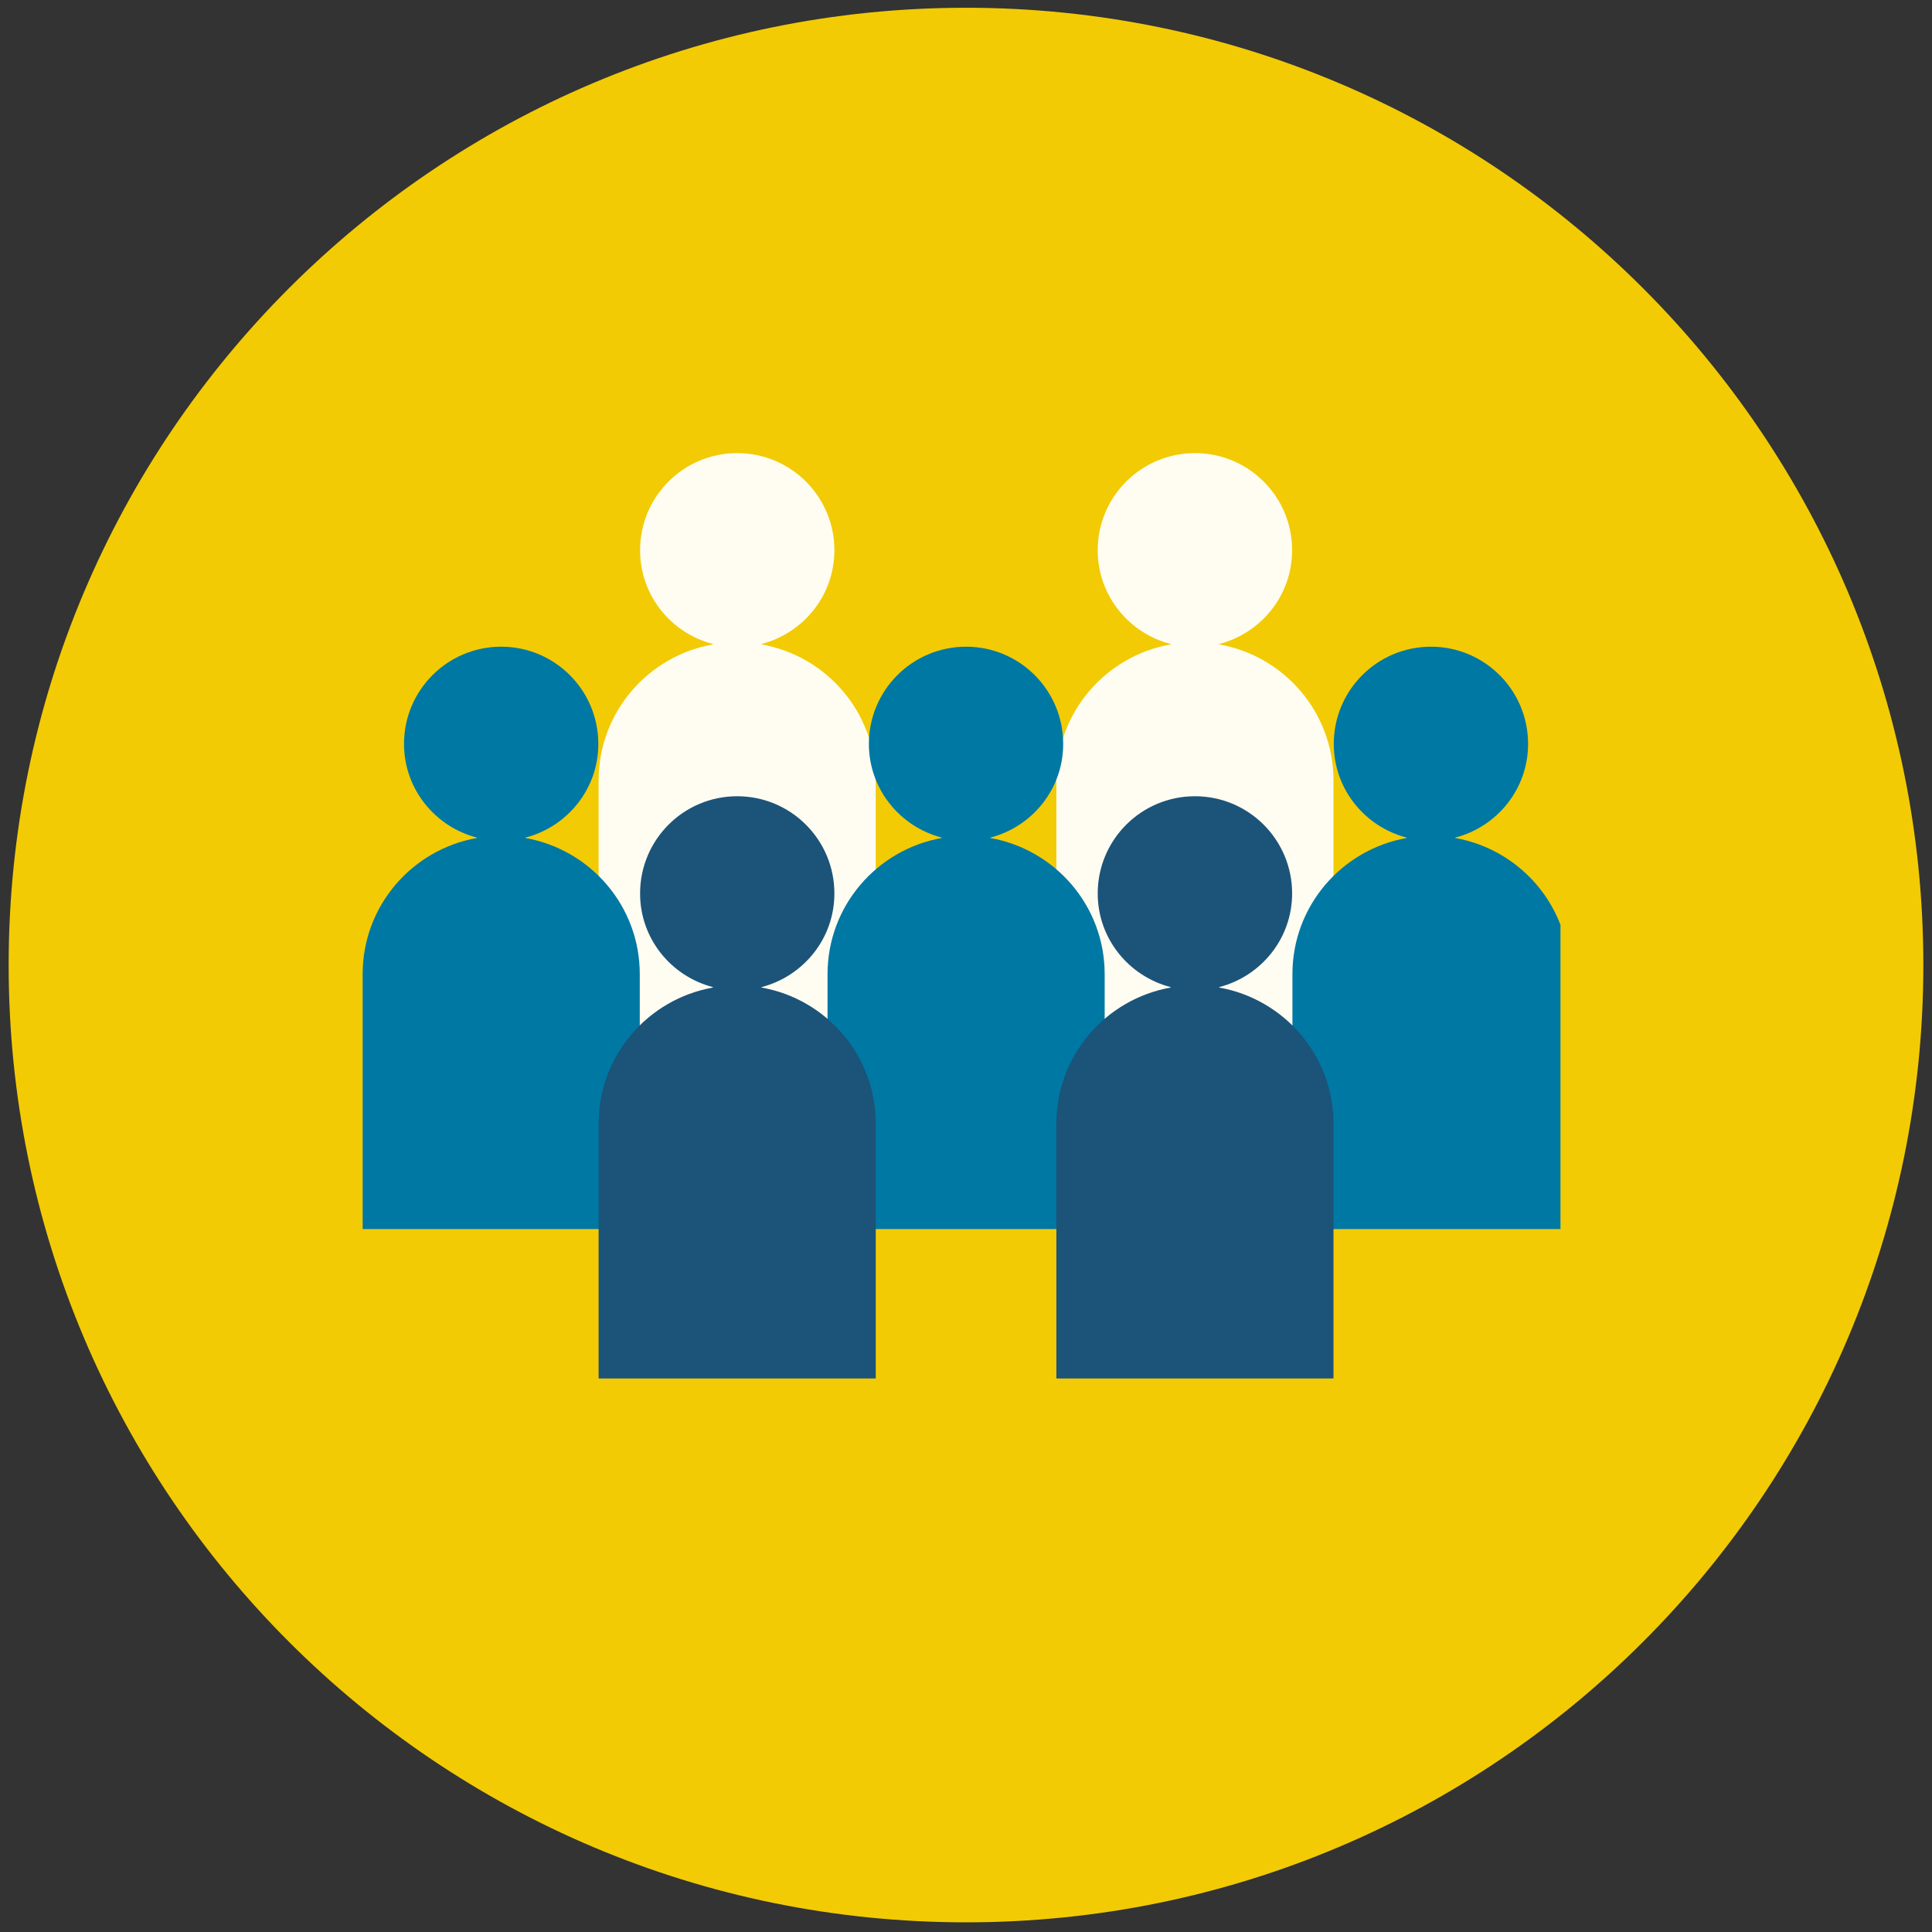
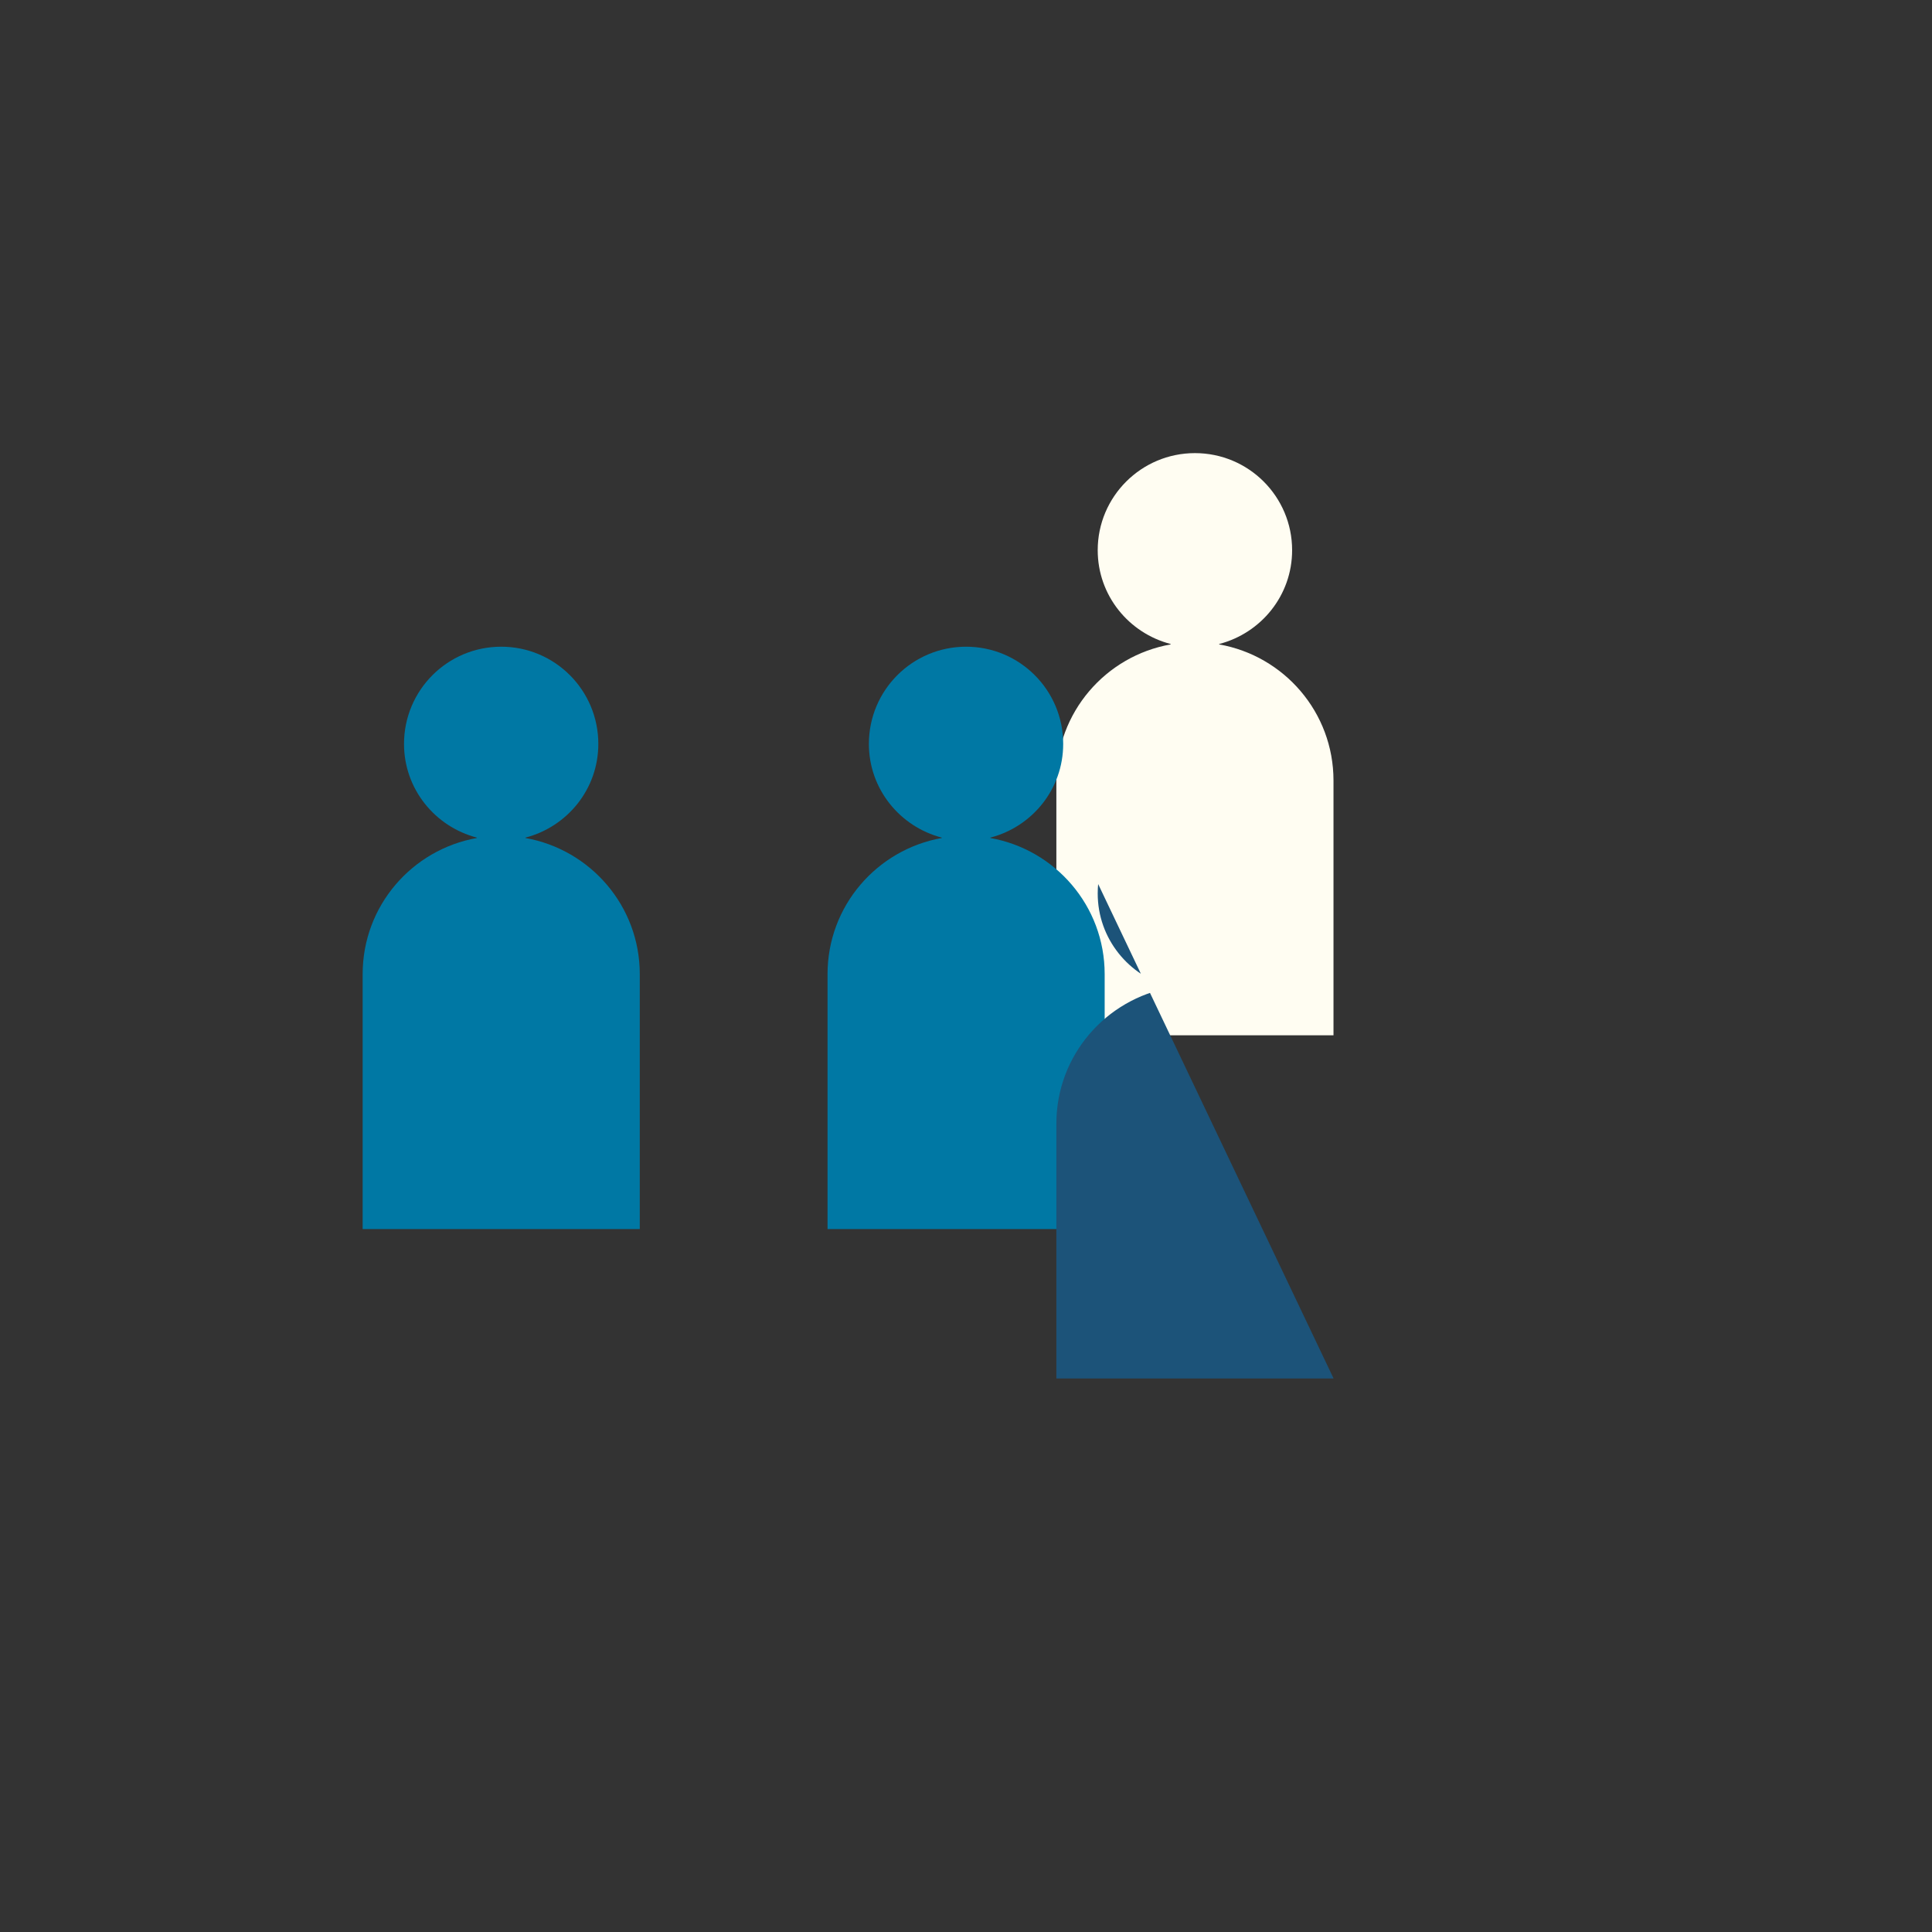
<svg xmlns="http://www.w3.org/2000/svg" width="100" zoomAndPan="magnify" viewBox="0 0 75 75" height="100" preserveAspectRatio="xMidYMid meet" version="1.0">
  <rect x="0" y="0" width="75" height="75" fill="#333333" stroke="none" />
  <defs>
    <clipPath id="f83be80c22">
      <path d="M 0.336 0.301 L 74.664 0.301 L 74.664 74.625 L 0.336 74.625 Z M 0.336 0.301 " clip-rule="nonzero" />
    </clipPath>
    <clipPath id="9592679982">
-       <path d="M 37.5 0.301 C 16.977 0.301 0.336 16.938 0.336 37.461 C 0.336 57.988 16.977 74.625 37.5 74.625 C 58.023 74.625 74.664 57.988 74.664 37.461 C 74.664 16.938 58.023 0.301 37.5 0.301 Z M 37.5 0.301 " clip-rule="nonzero" />
-     </clipPath>
+       </clipPath>
    <clipPath id="cc6bf32da1">
      <path d="M 41 17.543 L 52 17.543 L 52 41 L 41 41 Z M 41 17.543 " clip-rule="nonzero" />
    </clipPath>
    <clipPath id="a80933c30e">
      <path d="M 23 17.543 L 34 17.543 L 34 41 L 23 41 Z M 23 17.543 " clip-rule="nonzero" />
    </clipPath>
    <clipPath id="8ebf293893">
      <path d="M 14.078 25 L 25 25 L 25 48 L 14.078 48 Z M 14.078 25 " clip-rule="nonzero" />
    </clipPath>
    <clipPath id="2452343cd9">
-       <path d="M 50.109 25.074 L 60.578 25.074 L 60.578 47.801 L 50.109 47.801 Z M 50.109 25.074 " clip-rule="nonzero" />
-     </clipPath>
+       </clipPath>
    <clipPath id="a2e63f0299">
-       <path d="M 41 30.895 L 51.77 30.895 L 51.77 53.512 L 41 53.512 Z M 41 30.895 " clip-rule="nonzero" />
+       <path d="M 41 30.895 L 51.77 53.512 L 41 53.512 Z M 41 30.895 " clip-rule="nonzero" />
    </clipPath>
    <clipPath id="03703d1944">
      <path d="M 23.223 30.895 L 34 30.895 L 34 53.512 L 23.223 53.512 Z M 23.223 30.895 " clip-rule="nonzero" />
    </clipPath>
  </defs>
  <g clip-path="url(#f83be80c22)">
    <g clip-path="url(#9592679982)">
      <path fill="#f2cb05" d="M 0.336 0.301 L 74.664 0.301 L 74.664 74.625 L 0.336 74.625 Z M 0.336 0.301 " fill-opacity="1" fill-rule="nonzero" />
    </g>
  </g>
  <g clip-path="url(#cc6bf32da1)">
    <path fill="#fffdf2" d="M 47.328 25.016 L 47.328 25 C 48.953 24.578 50.16 23.117 50.16 21.359 C 50.16 19.277 48.473 17.59 46.387 17.59 C 44.305 17.59 42.613 19.277 42.613 21.359 C 42.613 23.117 43.82 24.578 45.445 25 L 45.445 25.016 C 42.926 25.461 41.008 27.652 41.008 30.301 L 41.008 40.191 L 51.766 40.191 L 51.766 30.301 C 51.766 27.652 49.848 25.461 47.328 25.016 " fill-opacity="1" fill-rule="nonzero" />
  </g>
  <g clip-path="url(#a80933c30e)">
-     <path fill="#fffdf2" d="M 29.562 25.016 L 29.562 25 C 31.184 24.578 32.391 23.117 32.391 21.359 C 32.391 19.277 30.703 17.59 28.617 17.59 C 26.535 17.59 24.848 19.277 24.848 21.359 C 24.848 23.117 26.051 24.578 27.676 25 L 27.676 25.016 C 25.156 25.461 23.238 27.652 23.238 30.301 L 23.238 40.191 L 33.996 40.191 L 33.996 30.301 C 33.996 27.652 32.082 25.461 29.562 25.016 " fill-opacity="1" fill-rule="nonzero" />
-   </g>
+     </g>
  <g clip-path="url(#8ebf293893)">
    <path fill="#0078a4" d="M 20.398 32.531 L 20.398 32.516 C 22.023 32.094 23.227 30.633 23.227 28.879 C 23.227 26.793 21.539 25.105 19.457 25.105 C 17.371 25.105 15.684 26.793 15.684 28.879 C 15.684 30.633 16.891 32.094 18.512 32.516 L 18.512 32.531 C 15.992 32.98 14.078 35.168 14.078 37.816 L 14.078 47.711 L 24.836 47.711 L 24.836 37.816 C 24.836 35.168 22.918 32.98 20.398 32.531 " fill-opacity="1" fill-rule="nonzero" />
  </g>
  <g clip-path="url(#2452343cd9)">
-     <path fill="#0078a4" d="M 56.492 32.531 L 56.492 32.516 C 58.117 32.094 59.32 30.633 59.32 28.879 C 59.32 26.793 57.633 25.105 55.551 25.105 C 53.465 25.105 51.777 26.793 51.777 28.879 C 51.777 30.633 52.984 32.094 54.605 32.516 L 54.605 32.531 C 52.09 32.98 50.172 35.168 50.172 37.816 L 50.172 47.711 L 60.93 47.711 L 60.93 37.816 C 60.93 35.168 59.012 32.98 56.492 32.531 " fill-opacity="1" fill-rule="nonzero" />
-   </g>
+     </g>
  <path fill="#0078a4" d="M 38.445 32.531 L 38.445 32.516 C 40.07 32.094 41.273 30.633 41.273 28.879 C 41.273 26.793 39.586 25.105 37.504 25.105 C 35.418 25.105 33.73 26.793 33.73 28.879 C 33.73 30.633 34.938 32.094 36.559 32.516 L 36.559 32.531 C 34.043 32.98 32.125 35.168 32.125 37.816 L 32.125 47.711 L 42.883 47.711 L 42.883 37.816 C 42.883 35.168 40.965 32.98 38.445 32.531 " fill-opacity="1" fill-rule="nonzero" />
  <g clip-path="url(#a2e63f0299)">
    <path fill="#1c5379" d="M 47.328 38.336 L 47.328 38.32 C 48.953 37.898 50.16 36.438 50.16 34.684 C 50.16 32.598 48.473 30.91 46.387 30.91 C 44.305 30.91 42.613 32.598 42.613 34.684 C 42.613 36.438 43.82 37.898 45.445 38.32 L 45.445 38.336 C 42.926 38.785 41.008 40.973 41.008 43.621 L 41.008 53.512 L 51.766 53.512 L 51.766 43.621 C 51.766 40.973 49.848 38.785 47.328 38.336 " fill-opacity="1" fill-rule="nonzero" />
  </g>
  <g clip-path="url(#03703d1944)">
-     <path fill="#1c5379" d="M 29.562 38.336 L 29.562 38.32 C 31.184 37.898 32.391 36.438 32.391 34.684 C 32.391 32.598 30.703 30.91 28.617 30.91 C 26.535 30.91 24.848 32.598 24.848 34.684 C 24.848 36.438 26.051 37.898 27.676 38.32 L 27.676 38.336 C 25.156 38.785 23.238 40.973 23.238 43.621 L 23.238 53.512 L 33.996 53.512 L 33.996 43.621 C 33.996 40.973 32.082 38.785 29.562 38.336 " fill-opacity="1" fill-rule="nonzero" />
-   </g>
+     </g>
</svg>